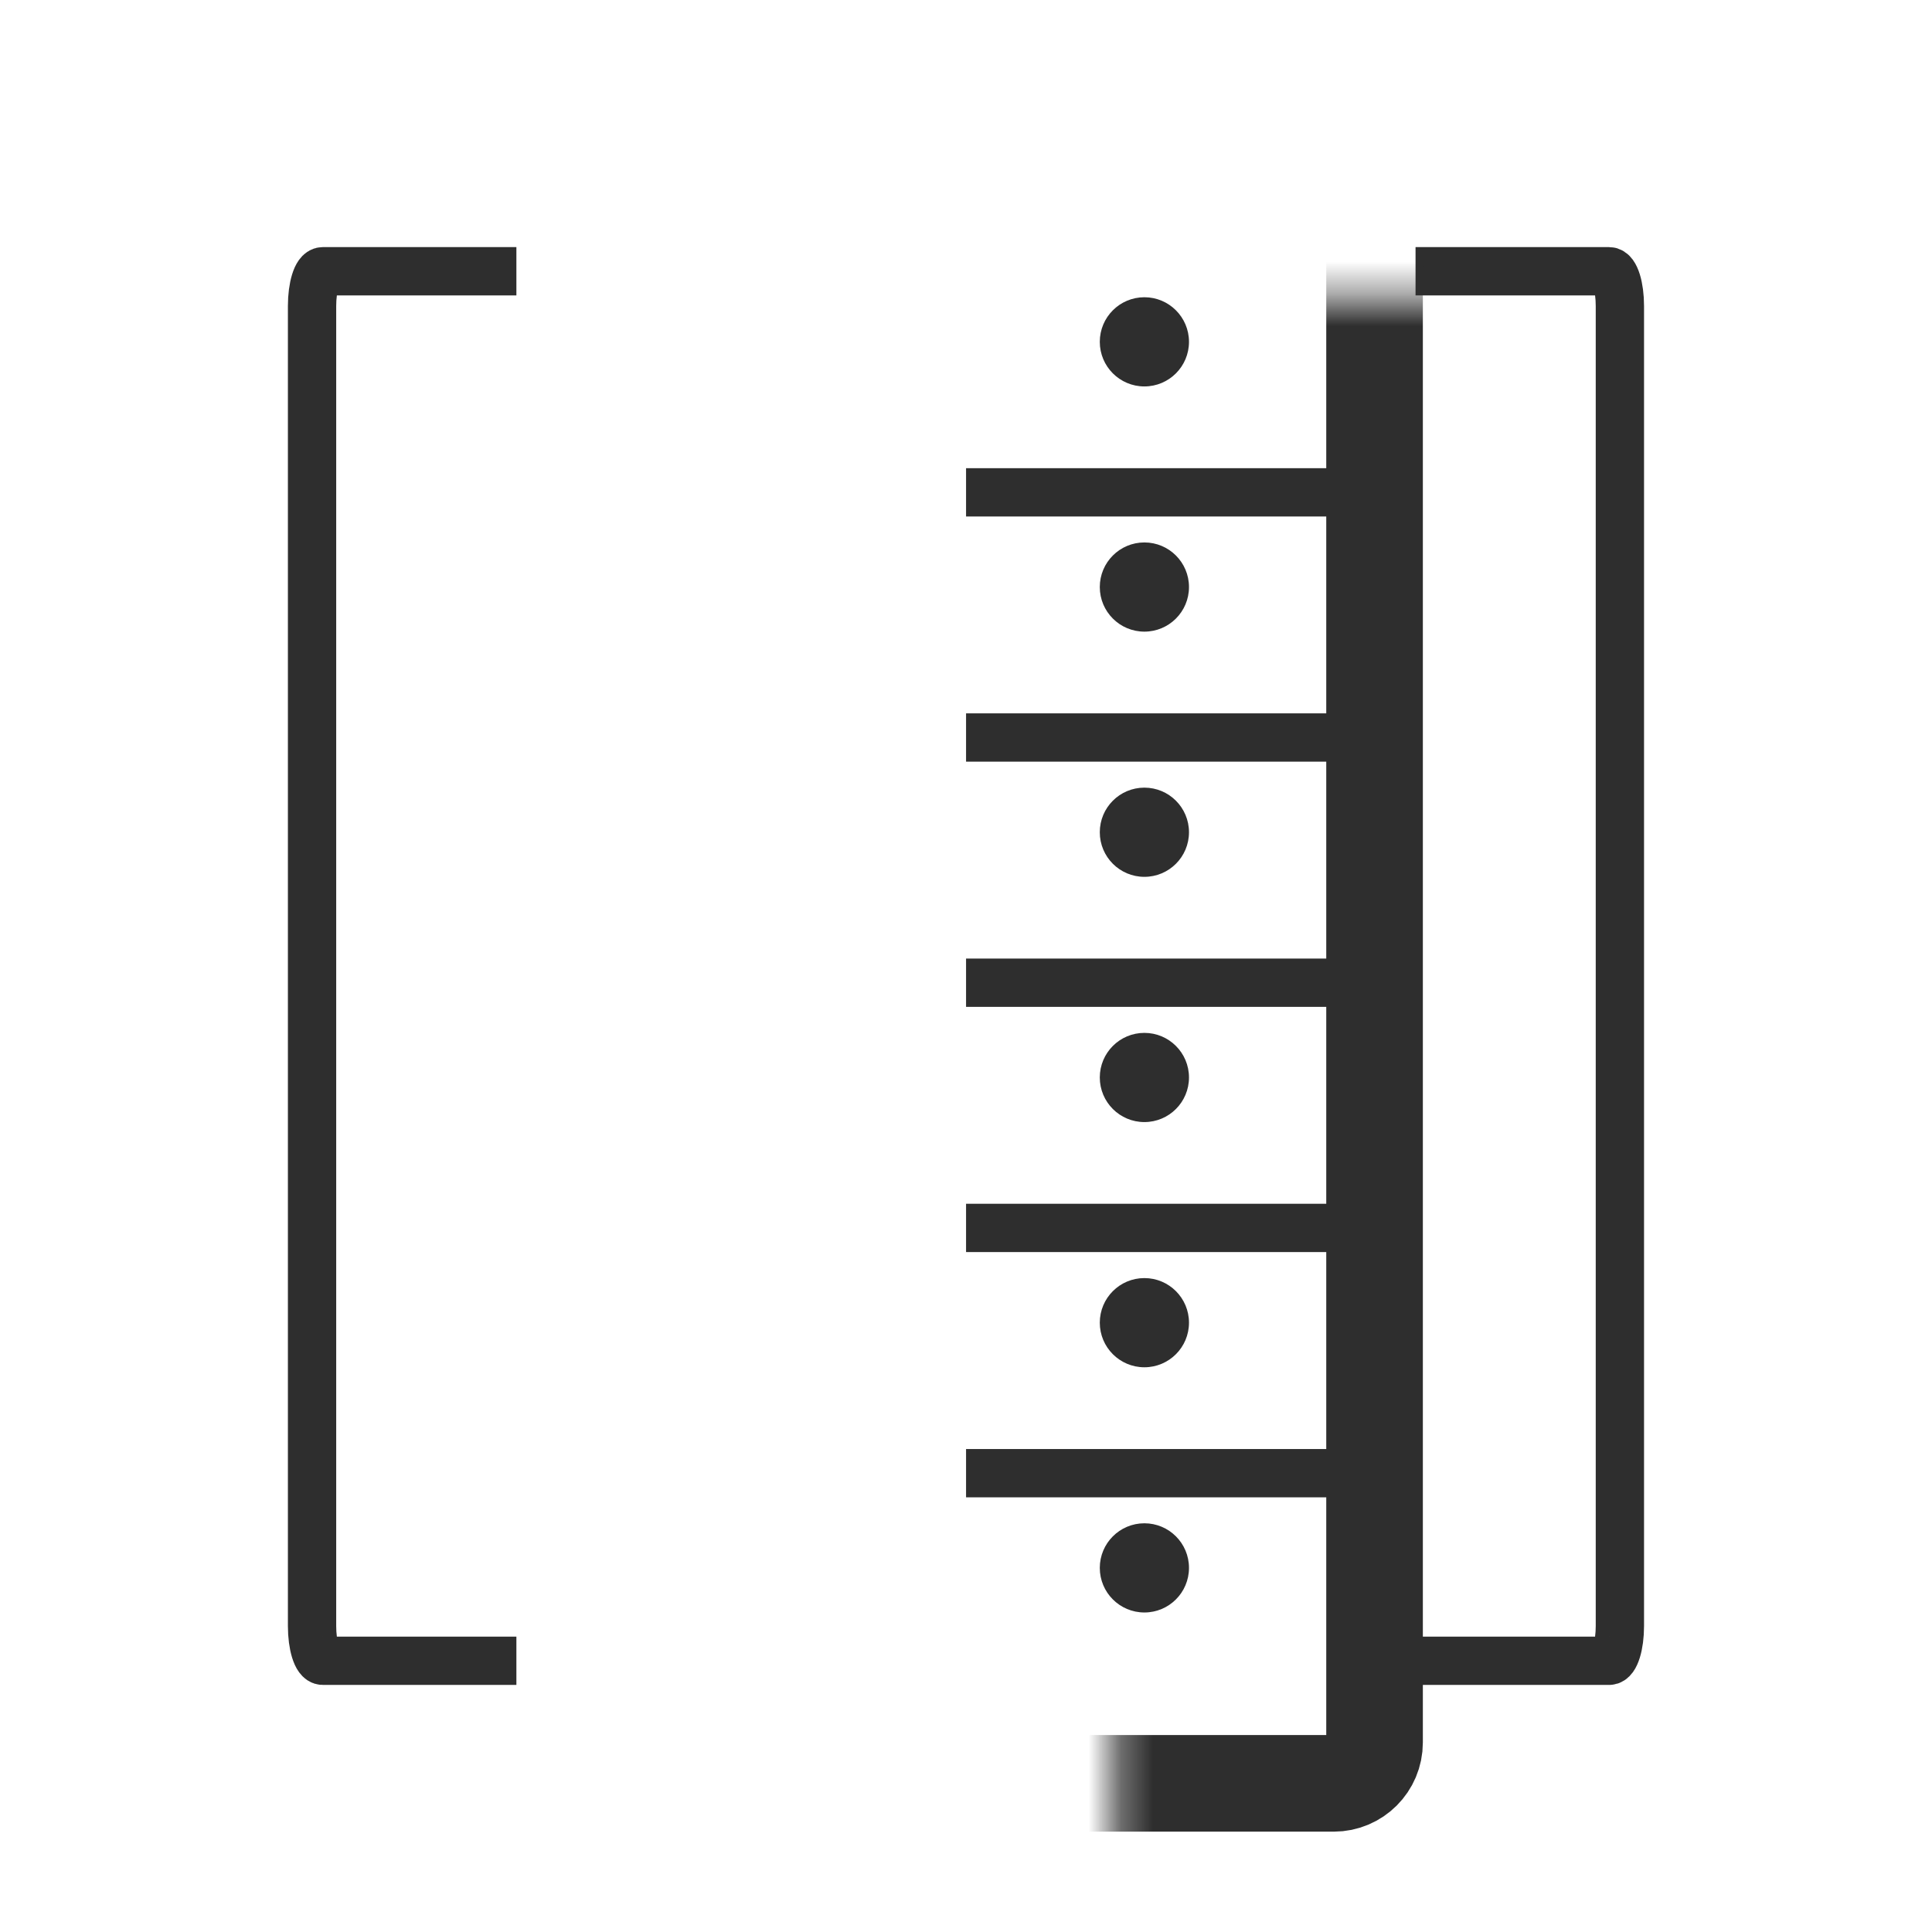
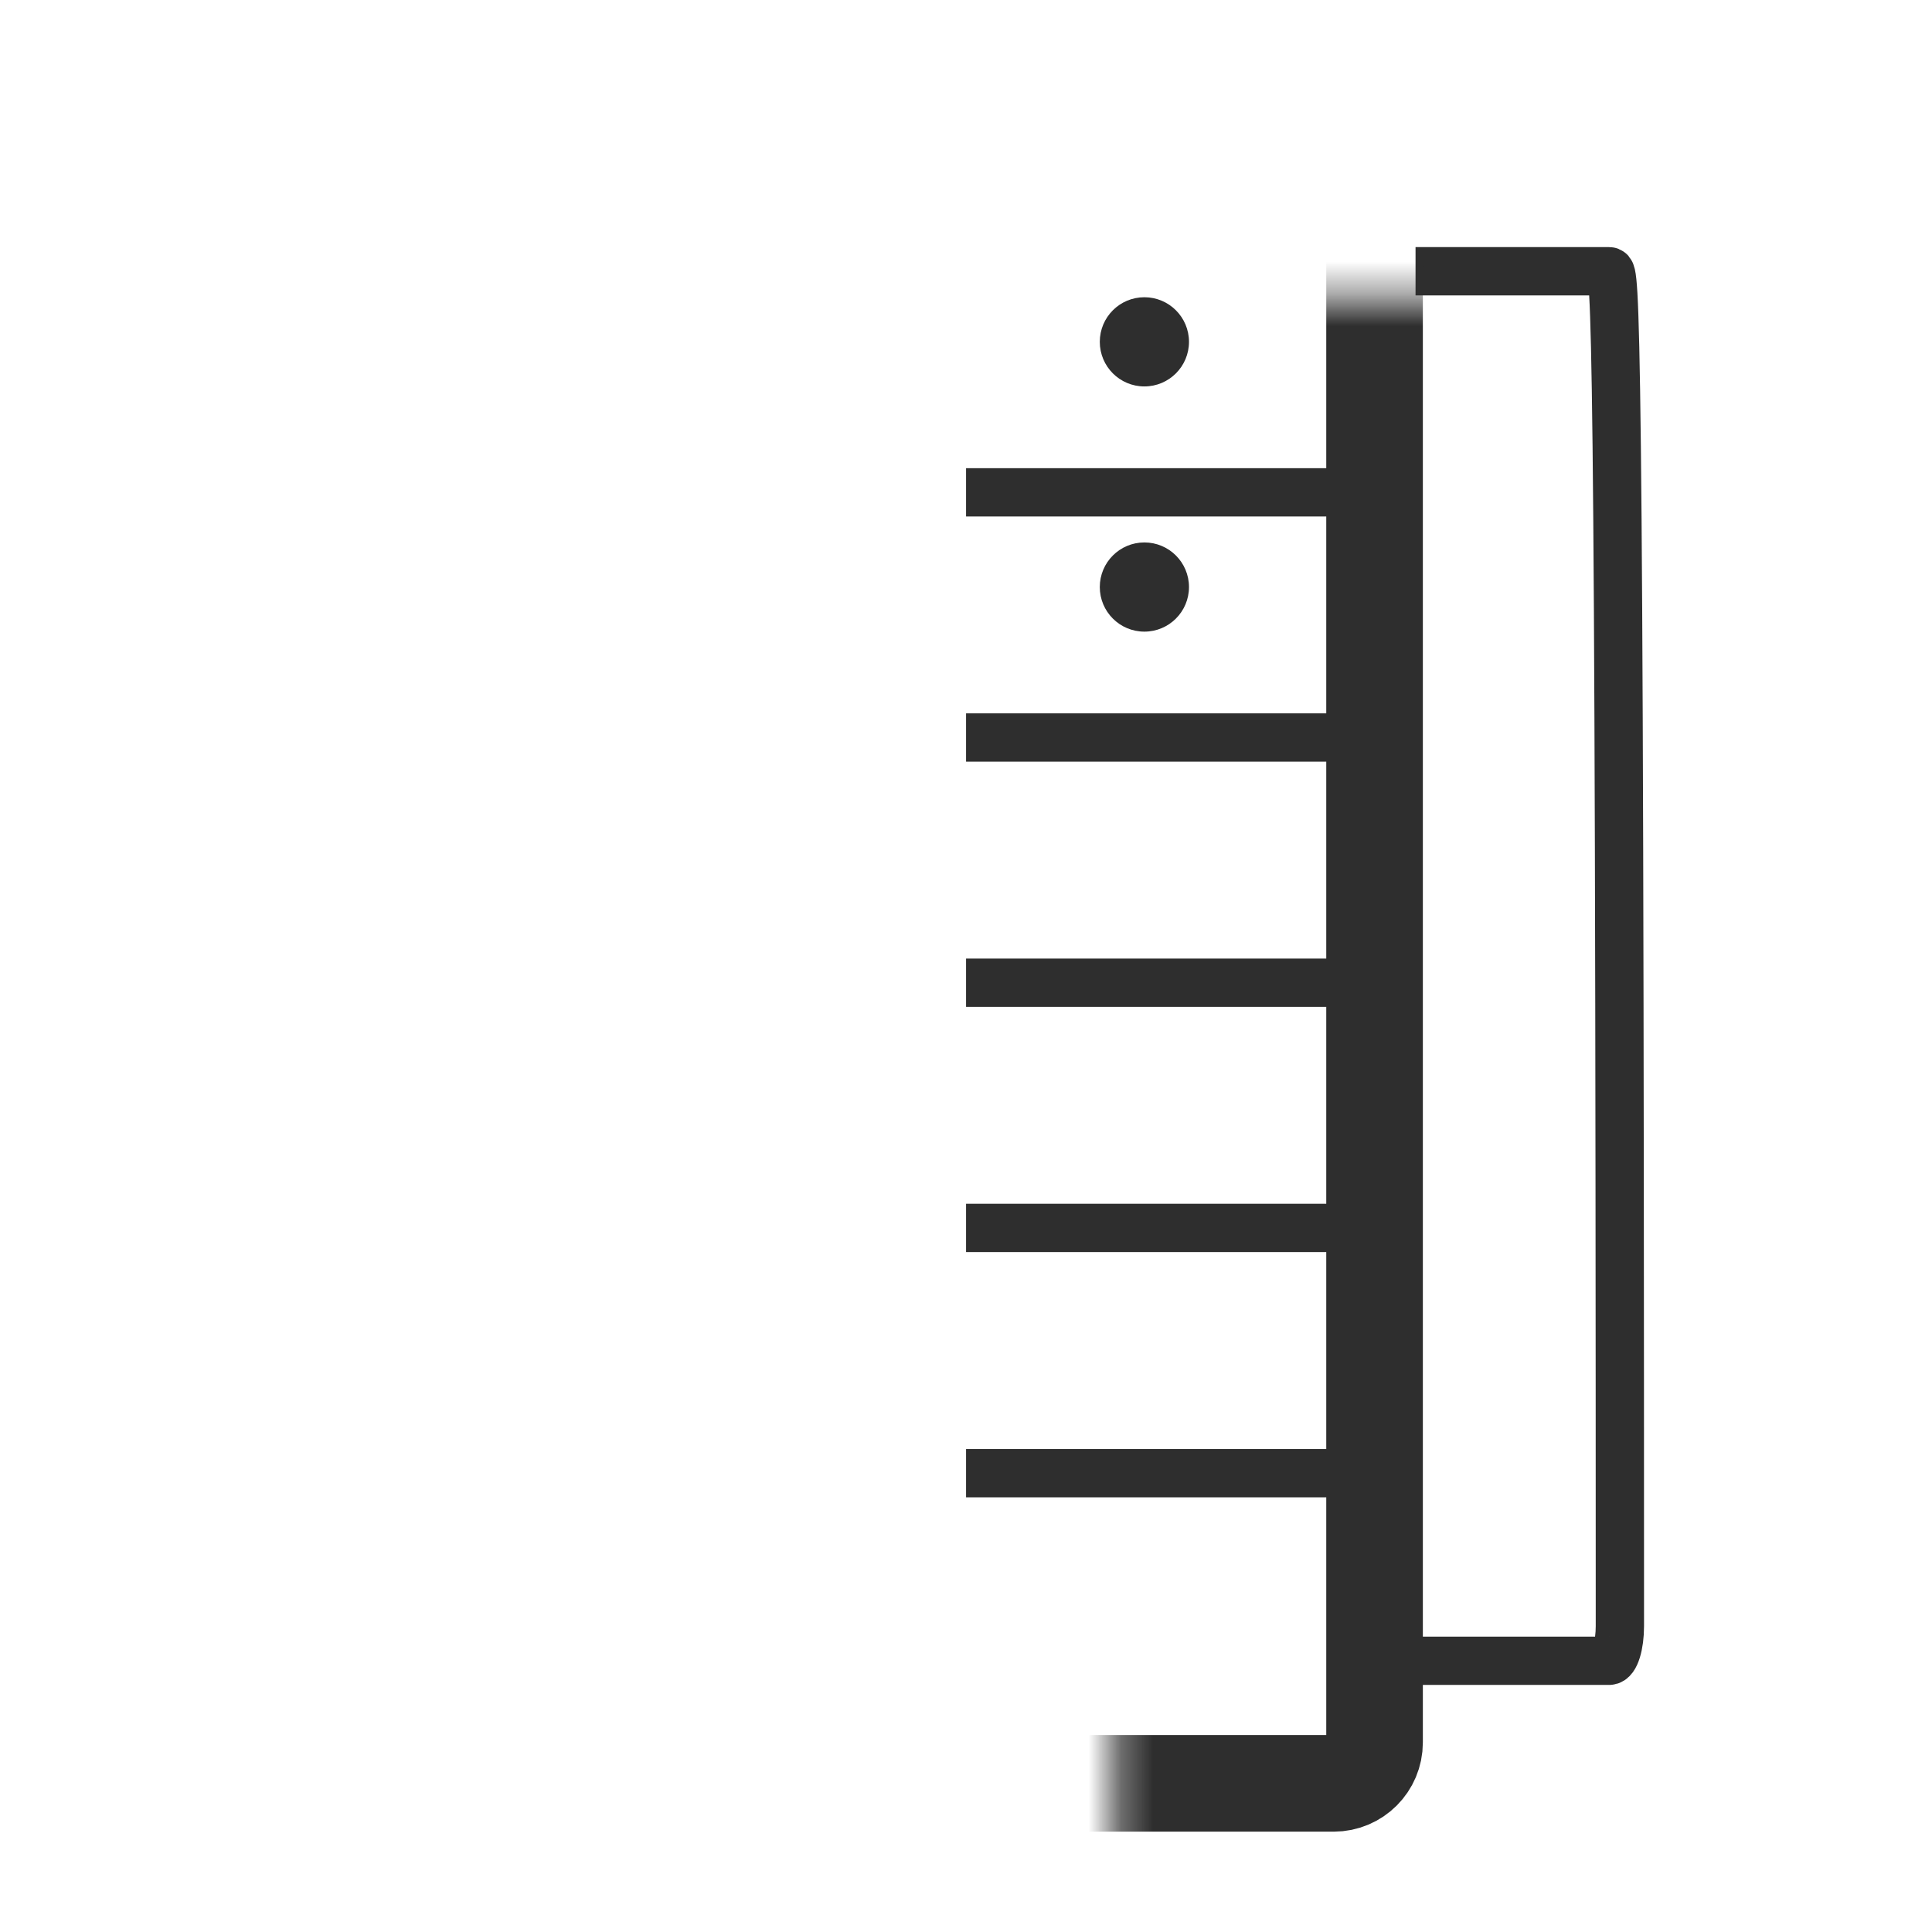
<svg xmlns="http://www.w3.org/2000/svg" width="60" height="60" viewBox="0 0 60 60" fill="none">
-   <path d="M16.037 51.577H10.025C9.841 51.577 9.691 51.094 9.691 50.498V9.503C9.691 8.907 9.841 8.424 10.025 8.424H16.037" stroke="#2E2E2E" stroke-width="1.5" />
-   <path d="M43.961 51.577H49.973C50.157 51.577 50.307 51.094 50.307 50.498V9.503C50.307 8.907 50.157 8.424 49.973 8.424H43.961" stroke="#2E2E2E" stroke-width="1.5" />
+   <path d="M43.961 51.577H49.973C50.157 51.577 50.307 51.094 50.307 50.498C50.307 8.907 50.157 8.424 49.973 8.424H43.961" stroke="#2E2E2E" stroke-width="1.5" />
  <mask id="path-3-inside-1_138_26314" fill="white">
    <rect x="17.304" y="4.616" width="25.384" height="50.768" rx="1.269" />
  </mask>
  <rect x="17.304" y="4.616" width="25.384" height="50.768" rx="1.269" stroke="#2E2E2E" stroke-width="3" mask="url(#path-3-inside-1_138_26314)" />
  <line x1="30.002" y1="15.29" x2="41.424" y2="15.29" stroke="#2E2E2E" stroke-width="1.5" />
  <line x1="30.002" y1="22.904" x2="41.424" y2="22.904" stroke="#2E2E2E" stroke-width="1.5" />
  <line x1="30.002" y1="30.519" x2="41.424" y2="30.519" stroke="#2E2E2E" stroke-width="1.5" />
  <line x1="30.002" y1="38.134" x2="41.424" y2="38.134" stroke="#2E2E2E" stroke-width="1.5" />
  <line x1="30.002" y1="45.751" x2="41.424" y2="45.751" stroke="#2E2E2E" stroke-width="1.5" />
  <ellipse cx="35.54" cy="18.231" rx="1.385" ry="1.385" fill="#2E2E2E" />
  <ellipse cx="35.54" cy="10.616" rx="1.385" ry="1.385" fill="#2E2E2E" />
-   <ellipse cx="35.54" cy="41.077" rx="1.385" ry="1.385" fill="#2E2E2E" />
-   <ellipse cx="35.54" cy="48.692" rx="1.385" ry="1.385" fill="#2E2E2E" />
-   <ellipse cx="35.54" cy="25.846" rx="1.385" ry="1.385" fill="#2E2E2E" />
-   <ellipse cx="35.54" cy="33.462" rx="1.385" ry="1.385" fill="#2E2E2E" />
</svg>